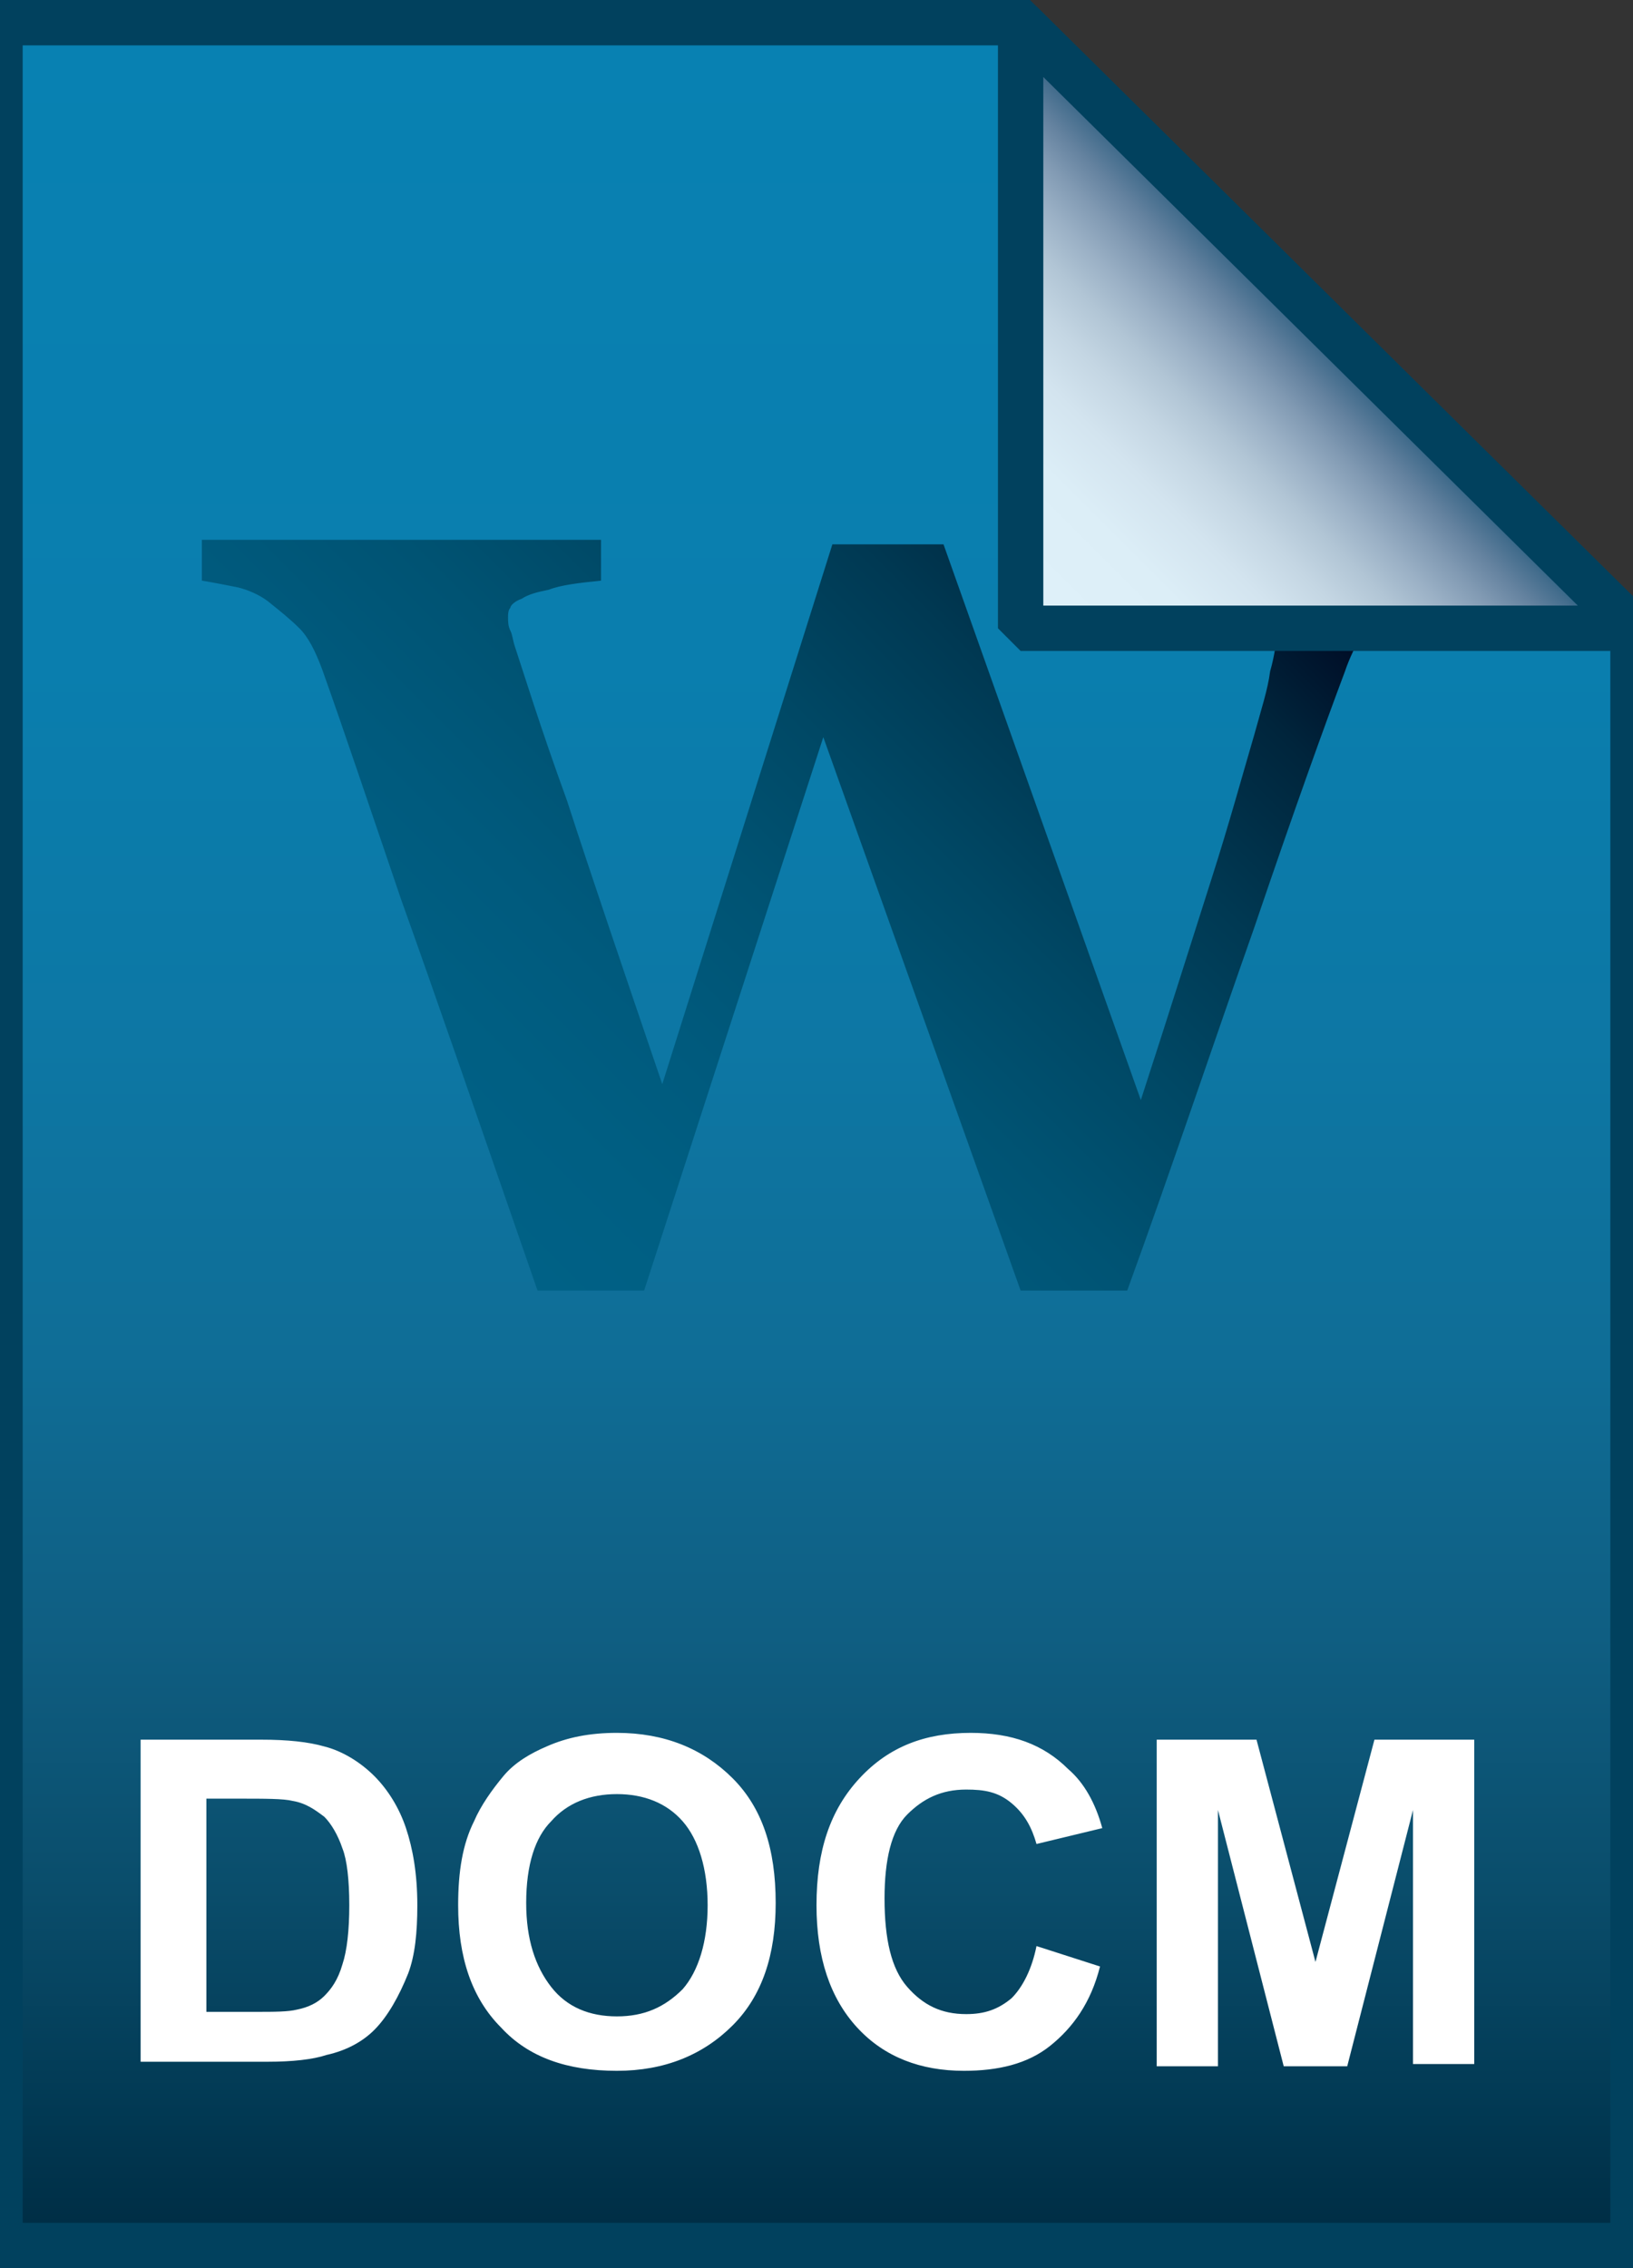
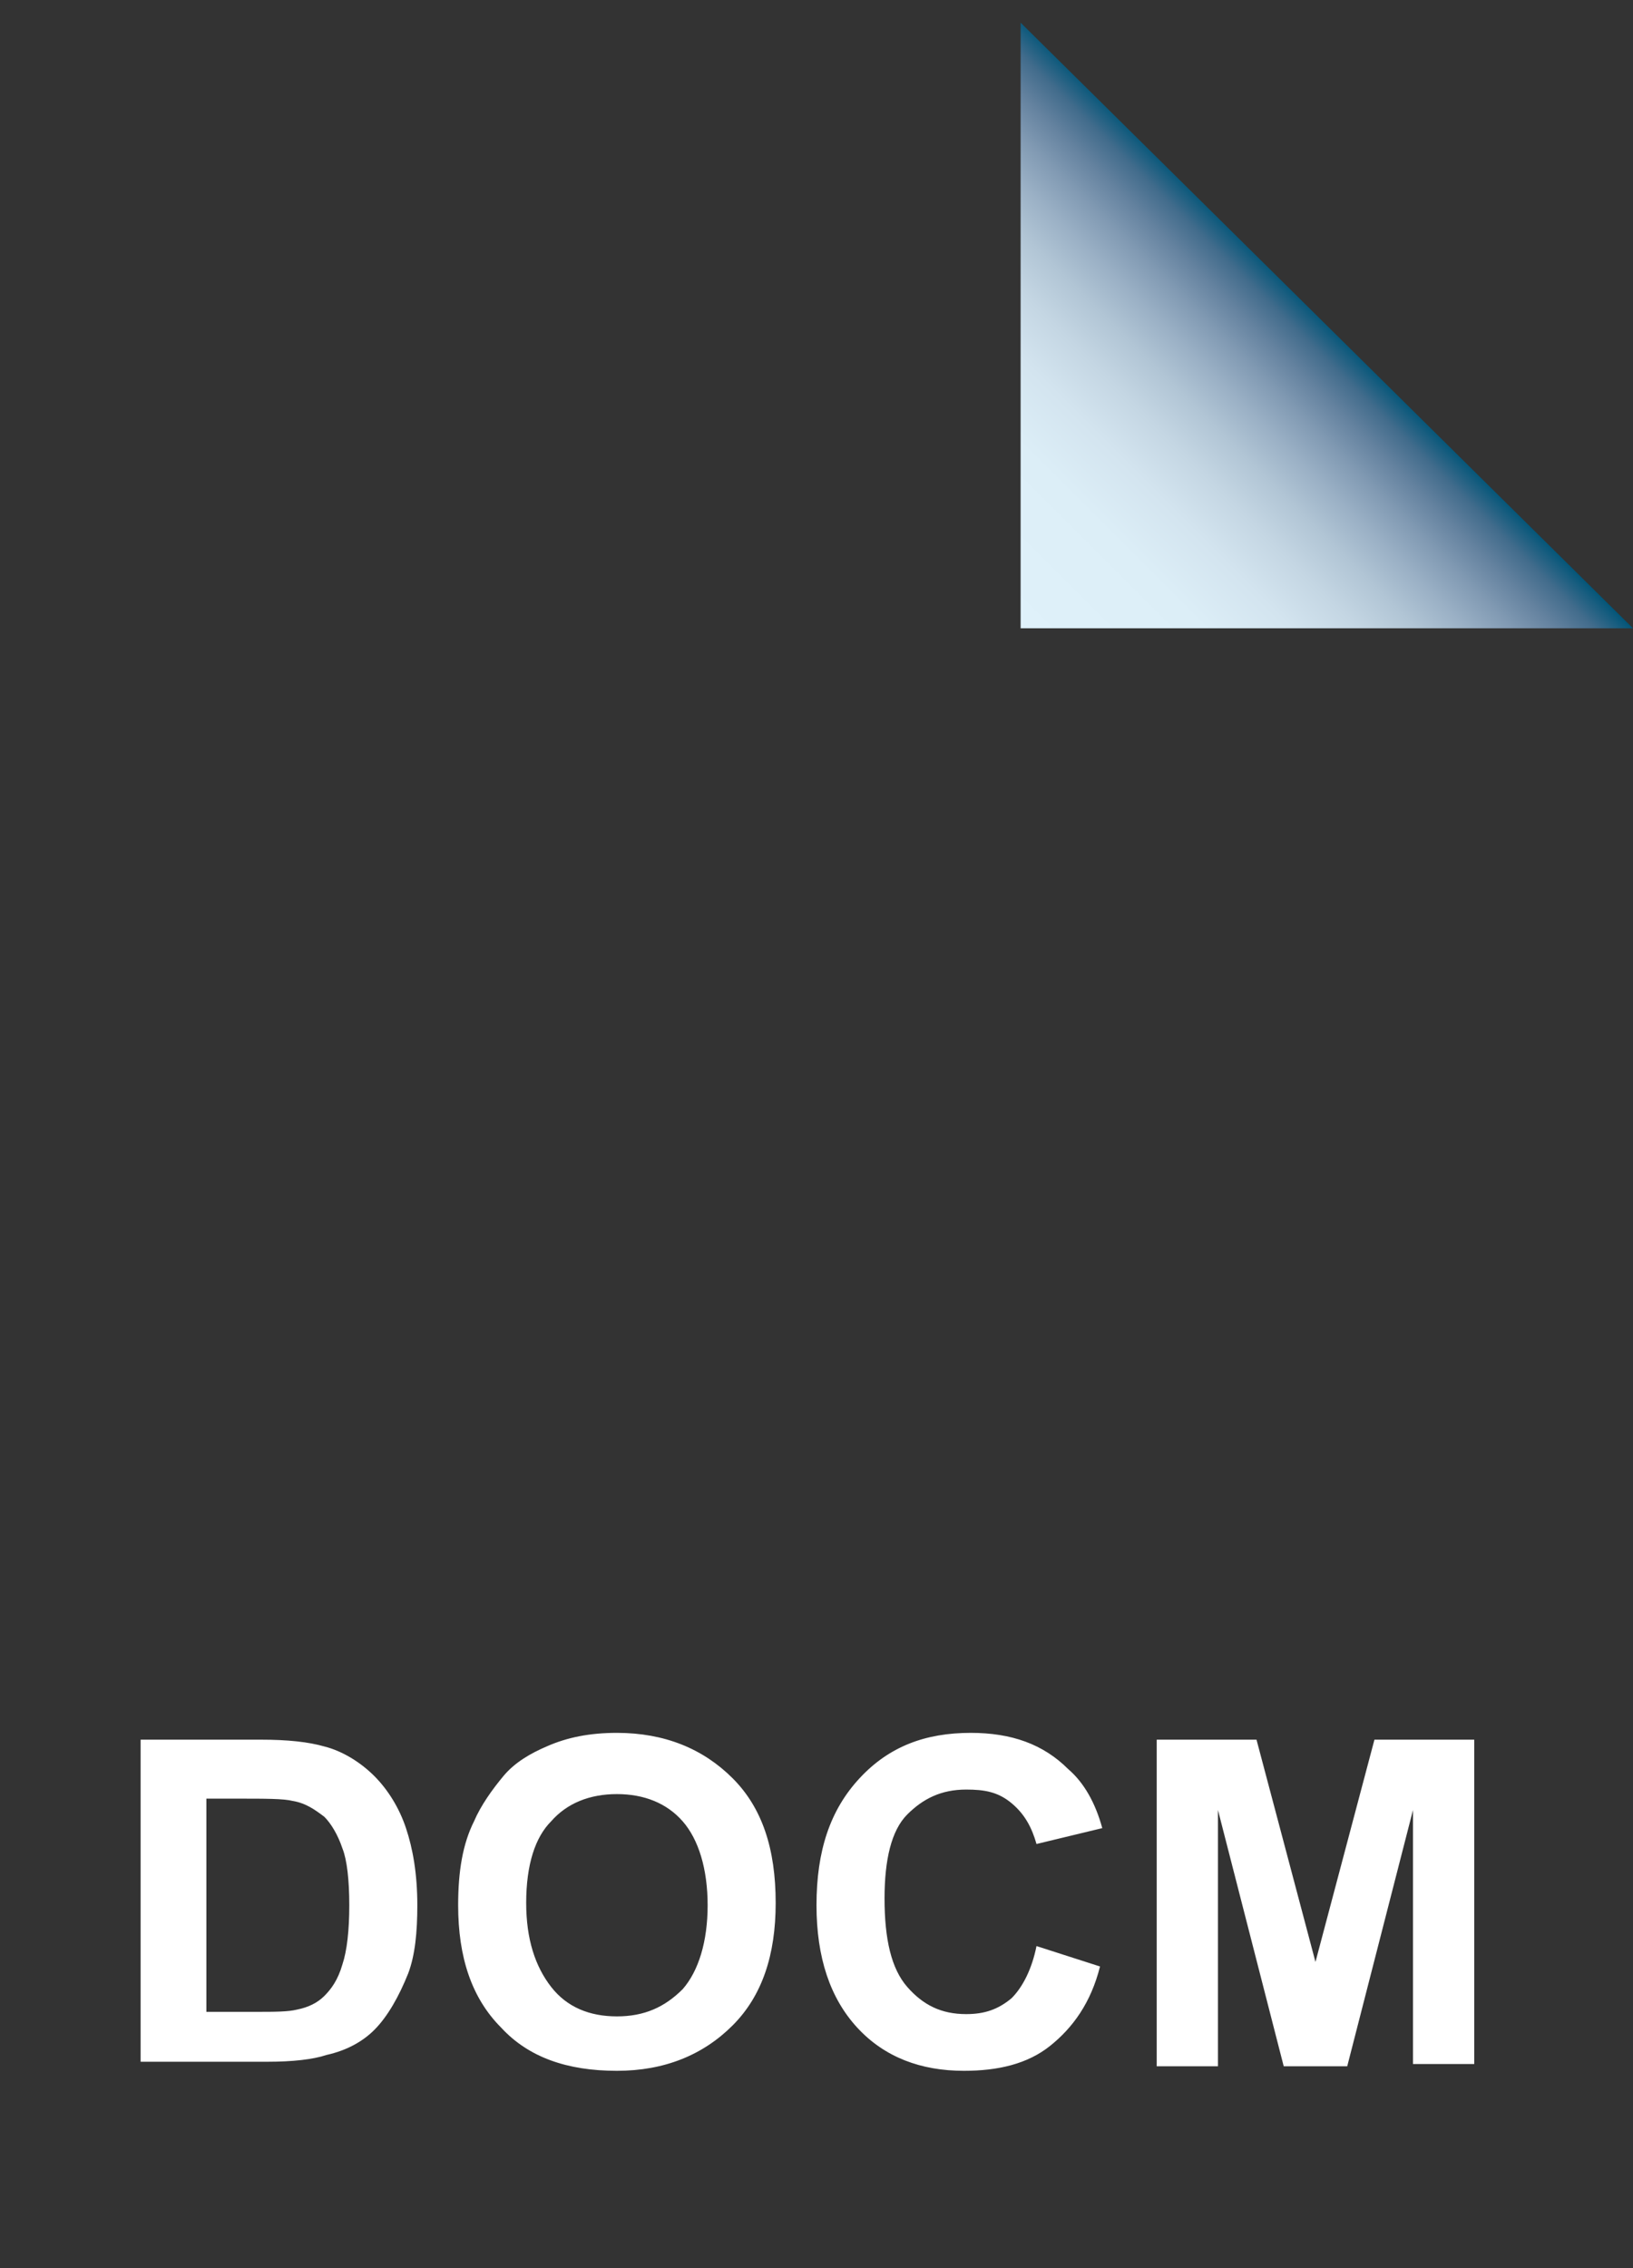
<svg xmlns="http://www.w3.org/2000/svg" id="Layer_1" viewBox="0 0 72 100">
  <rect x="0" y="0" width="72" height="100" fill="#333333" stroke="none" />
  <style>.st0{fill:url(#SVGID_1_)}.st1{fill-opacity:0;stroke:#01415e;stroke-width:2}.st2{enable-background:new}.st3{fill:#fff}.st4{fill:url(#SVGID_2_)}.st5{fill:url(#SVGID_3_)}.st6{fill-opacity:0;stroke:#01415e;stroke-width:2;stroke-linejoin:bevel}</style>
  <linearGradient id="SVGID_1_" gradientUnits="userSpaceOnUse" x1="36" y1="3.005" x2="36" y2="101" gradientTransform="matrix(1 0 0 -1 0 102)">
    <stop offset=".005" stop-color="#002d44" />
    <stop offset=".056" stop-color="#013852" />
    <stop offset=".16" stop-color="#0a4d6b" />
    <stop offset=".274" stop-color="#0f5e82" />
    <stop offset=".398" stop-color="#0f6d96" />
    <stop offset=".539" stop-color="#0d77a4" />
    <stop offset=".711" stop-color="#0a7eae" />
    <stop offset="1" stop-color="#0881b2" />
  </linearGradient>
-   <path class="st0" d="M45 1l27 26.7V99H0V1h45z" />
-   <path class="st1" d="M45 1l27 26.7V99H0V1h45z" />
  <g class="st2">
    <path class="st3" d="M6.2 76.7h5.3c1.2 0 2.1.1 2.8.3.8.2 1.6.7 2.2 1.3.6.6 1.1 1.4 1.4 2.3.3.9.5 2 .5 3.4 0 1.2-.1 2.2-.4 3-.4 1-.9 1.9-1.5 2.5-.5.5-1.2.9-2.1 1.1-.6.2-1.5.3-2.6.3H6.2V76.7zm2.9 2.5v9.5h2.2c.8 0 1.4 0 1.8-.1.5-.1.9-.3 1.2-.6.3-.3.6-.7.8-1.4.2-.6.3-1.5.3-2.6s-.1-2-.3-2.5c-.2-.6-.5-1.1-.8-1.4-.4-.3-.8-.6-1.4-.7-.4-.1-1.2-.1-2.4-.1H9.1zM20.2 84c0-1.5.2-2.7.7-3.7.3-.7.8-1.4 1.3-2s1.2-1 1.9-1.3c.9-.4 1.9-.6 3.1-.6 2.1 0 3.8.7 5.1 2s1.9 3.1 1.9 5.5c0 2.3-.6 4.1-1.9 5.4s-3 2-5.1 2c-2.2 0-3.9-.6-5.1-1.9-1.3-1.3-1.9-3.1-1.9-5.4zm3-.1c0 1.6.4 2.8 1.1 3.7s1.7 1.3 2.9 1.3 2.1-.4 2.9-1.2c.7-.8 1.1-2.1 1.1-3.7s-.4-2.9-1.1-3.7c-.7-.8-1.7-1.2-2.9-1.2s-2.2.4-2.9 1.2c-.7.7-1.1 1.9-1.1 3.6zm22.5 1.9l2.8.9c-.4 1.6-1.2 2.7-2.2 3.5-1 .8-2.3 1.1-3.8 1.1-1.9 0-3.5-.6-4.7-1.9-1.2-1.3-1.8-3.1-1.8-5.4 0-2.4.6-4.2 1.9-5.6s2.9-2 4.9-2c1.8 0 3.2.5 4.3 1.6.7.6 1.2 1.5 1.5 2.6l-2.9.7c-.2-.7-.5-1.3-1.1-1.8s-1.2-.6-2-.6c-1.1 0-1.9.4-2.6 1.1s-1 2-1 3.7c0 1.8.3 3.1 1 3.9s1.5 1.2 2.6 1.2c.8 0 1.4-.2 2-.7.5-.5.9-1.3 1.1-2.3zm5.3 5.3V76.7h4.4l2.6 9.8 2.6-9.8H65V91h-2.7V79.8l-2.9 11.3h-2.8l-2.9-11.3v11.3H51z" />
  </g>
  <linearGradient id="SVGID_2_" gradientUnits="userSpaceOnUse" x1="18.121" y1="50.468" x2="55.041" y2="87.389" gradientTransform="matrix(1 0 0 -1 0 102)">
    <stop offset=".005" stop-color="#006186" />
    <stop offset=".116" stop-color="#005f83" />
    <stop offset=".239" stop-color="#005a7d" />
    <stop offset=".369" stop-color="#005373" />
    <stop offset=".502" stop-color="#004865" />
    <stop offset=".639" stop-color="#003953" />
    <stop offset=".779" stop-color="#00253c" />
    <stop offset=".918" stop-color="#00031d" />
    <stop offset="1" />
  </linearGradient>
-   <path class="st4" d="M64.4 25.7c-.5 0-1 .2-1.4.3-.5.2-1 .4-1.4.6-.7.4-1.2.8-1.5 1.3-.3.5-.6 1.1-.8 1.7-.9 2.4-2.2 6-4 11.3-1.8 5.1-3.6 10.5-5.6 16H45l-8.7-24.4-7.9 24.4h-4.7c-2.6-7.5-4.6-13.3-6-17.2-1.4-4.1-2.5-7.4-3.5-10.2-.3-.8-.6-1.4-1-1.8-.4-.4-.9-.8-1.4-1.2-.4-.3-.9-.5-1.3-.6-.5-.1-1-.2-1.6-.3v-1.8h17.6v1.8c-1 .1-1.8.2-2.3.4-.5.1-.9.2-1.2.4-.3.1-.5.3-.5.4-.1.1-.1.3-.1.4 0 .2 0 .4.1.6.1.2.1.4.2.7.4 1.2 1.1 3.5 2.3 6.8 1.1 3.4 2.5 7.5 4.2 12.5L36.7 24h4.9l8.7 24.5c1.3-4 2.3-7.2 3.1-9.7.8-2.5 1.4-4.7 1.9-6.4.3-1.1.6-2 .7-2.8.2-.7.3-1.4.3-1.9 0-.3-.2-.6-.5-.8-.3-.2-.7-.4-1.2-.6-.4-.1-1-.3-1.7-.3-.7-.1-1.3-.2-1.8-.2v-2h13.3v1.9z" />
  <linearGradient id="SVGID_3_" gradientUnits="userSpaceOnUse" x1="45.069" y1="74.205" x2="58.569" y2="87.705" gradientTransform="matrix(1 0 0 -1 0 102)">
    <stop offset=".005" stop-color="#dff1fa" />
    <stop offset=".3" stop-color="#dceef7" />
    <stop offset=".443" stop-color="#d3e4ef" />
    <stop offset=".553" stop-color="#c4d6e3" />
    <stop offset=".647" stop-color="#b1c5d5" />
    <stop offset=".73" stop-color="#9ab0c5" />
    <stop offset=".805" stop-color="#819ab3" />
    <stop offset=".875" stop-color="#64829f" />
    <stop offset=".938" stop-color="#426c8c" />
    <stop offset=".998" stop-color="#06577a" />
    <stop offset="1" stop-color="#015679" />
  </linearGradient>
  <path class="st5" d="M45 1l27 26.7H45V1z" />
-   <path class="st6" d="M45 1l27 26.7H45V1z" />
</svg>